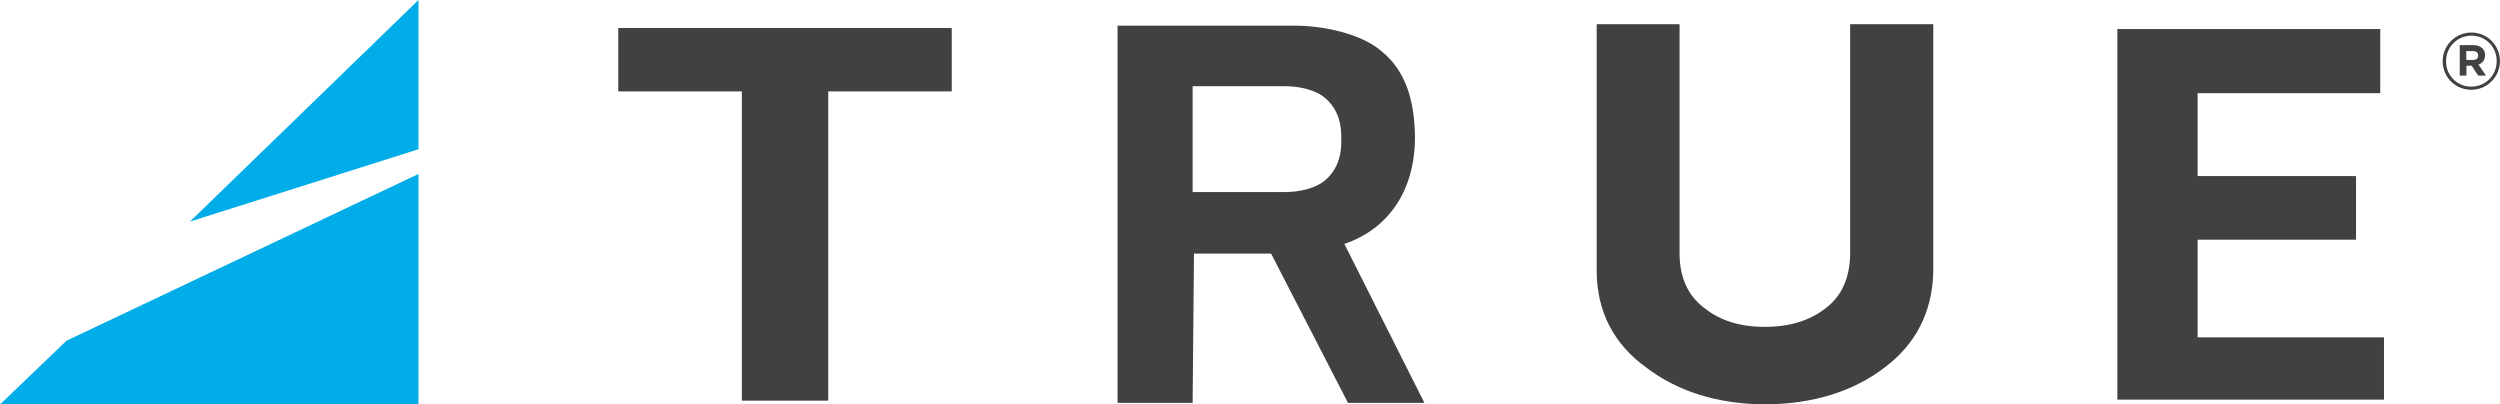
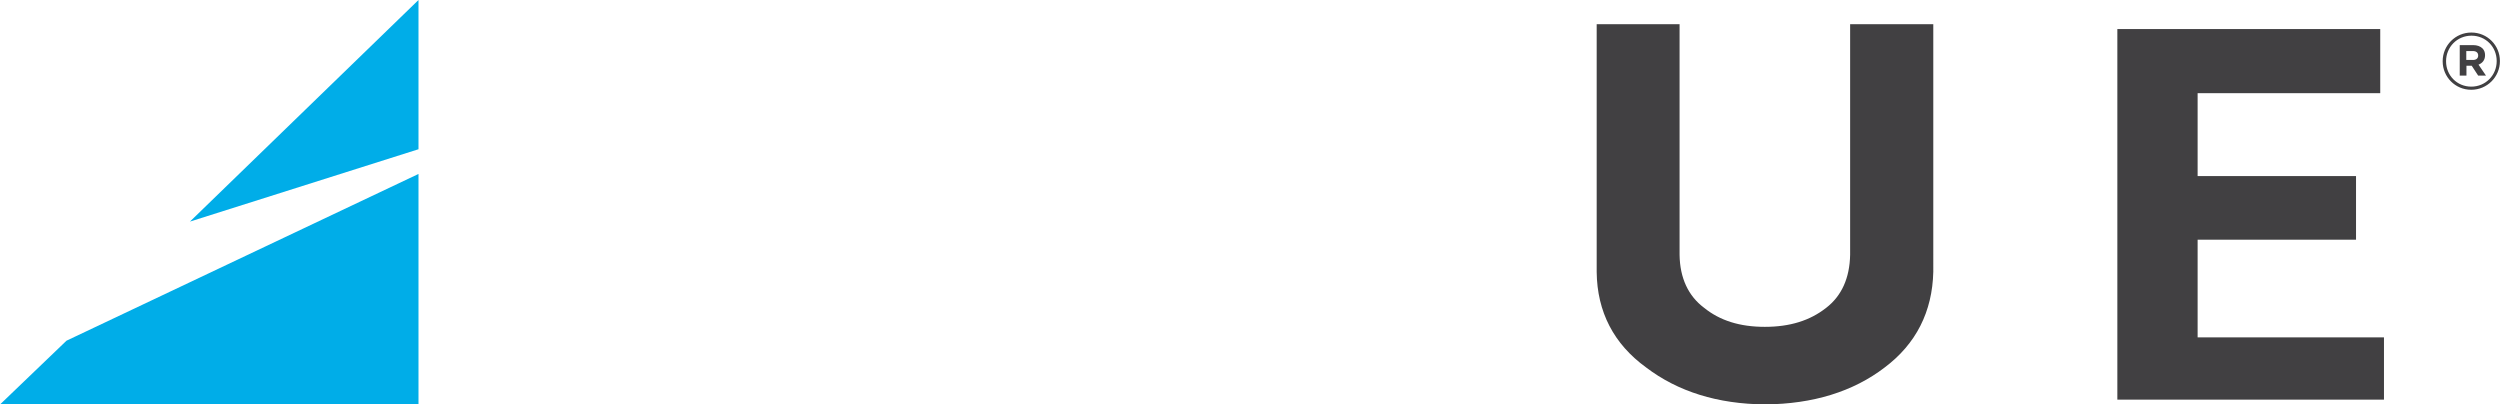
<svg xmlns="http://www.w3.org/2000/svg" id="Layer_2" viewBox="0 0 294.33 47.62">
  <defs>
    <style>.cls-1{fill:#00ade8;}.cls-2{fill:#414042;}</style>
  </defs>
  <g id="Layer_1-2">
    <g>
      <g>
        <g>
          <polygon class="cls-1" points="49.27 17.57 49.27 0 22.36 26.09 49.27 17.57" />
          <polygon class="cls-1" points="7.83 40.11 0 47.62 49.27 47.62 49.27 20.48 7.83 40.11" />
        </g>
        <g>
          <path class="cls-2" d="m217.82,2.85v27.14c-.05,2.75-1,4.85-2.83,6.26-1.91,1.5-4.27,2.23-7.21,2.23s-5.28-.73-7.15-2.24c-1.87-1.4-2.85-3.51-2.89-6.24V2.85h-9.76v29.17c.05,4.69,2.01,8.48,5.82,11.24,3.73,2.84,8.43,4.31,14,4.35,5.64-.04,10.39-1.51,14.09-4.35,3.69-2.77,5.61-6.56,5.72-11.26V2.85h-9.76Z" />
          <polygon class="cls-2" points="280.23 10.97 280.23 3.42 249.28 3.42 249.28 47.05 280.67 47.05 280.67 39.72 258.73 39.72 258.73 28.22 277.38 28.22 277.38 20.73 258.73 20.73 258.73 10.97 280.23 10.97" />
-           <polygon class="cls-2" points="112.05 3.3 72.79 3.3 72.79 10.76 87.34 10.76 87.34 47.17 97.51 47.17 97.51 10.76 112.05 10.76 112.05 3.3" />
-           <path class="cls-2" d="m158.27,28.72c5.62-1.92,8.46-6.85,8.31-13-.12-4.16-1.17-7.45-3.94-9.7-2.31-1.99-6.64-3-10.26-3h-20.81v44.41h8.84l.16-17.57h9.08l9.05,17.57h9l-9.43-18.72Zm-6.92-6.11c.1,0-10.94,0-10.94,0v-12.46h10.94c1.63,0,3.57.45,4.6,1.34,1.24,1.01,1.91,2.47,1.96,4.34v1.1c-.05,1.87-.72,3.33-1.96,4.34-1.04.89-2.98,1.34-4.6,1.34Z" />
        </g>
      </g>
      <path class="cls-2" d="m287.58,7.22v-.02c0-1.84,1.49-3.37,3.38-3.37s3.36,1.52,3.36,3.35v.02c0,1.84-1.49,3.37-3.38,3.37s-3.36-1.52-3.36-3.35Zm6.36-.02v-.02c0-1.65-1.28-2.98-2.97-2.98s-2.99,1.35-2.99,3v.02c0,1.65,1.28,2.98,2.97,2.98s2.99-1.35,2.99-3Zm-4.37-1.89h1.59c.48,0,.86.14,1.11.39.2.2.3.47.3.78v.02c0,.58-.32.94-.77,1.11l.88,1.29h-.92l-.76-1.16h-.62v1.16h-.79v-3.59Zm1.58,1.75c.4,0,.61-.21.61-.51v-.02c0-.34-.24-.52-.63-.52h-.77v1.05h.79Z" />
    </g>
  </g>
</svg>